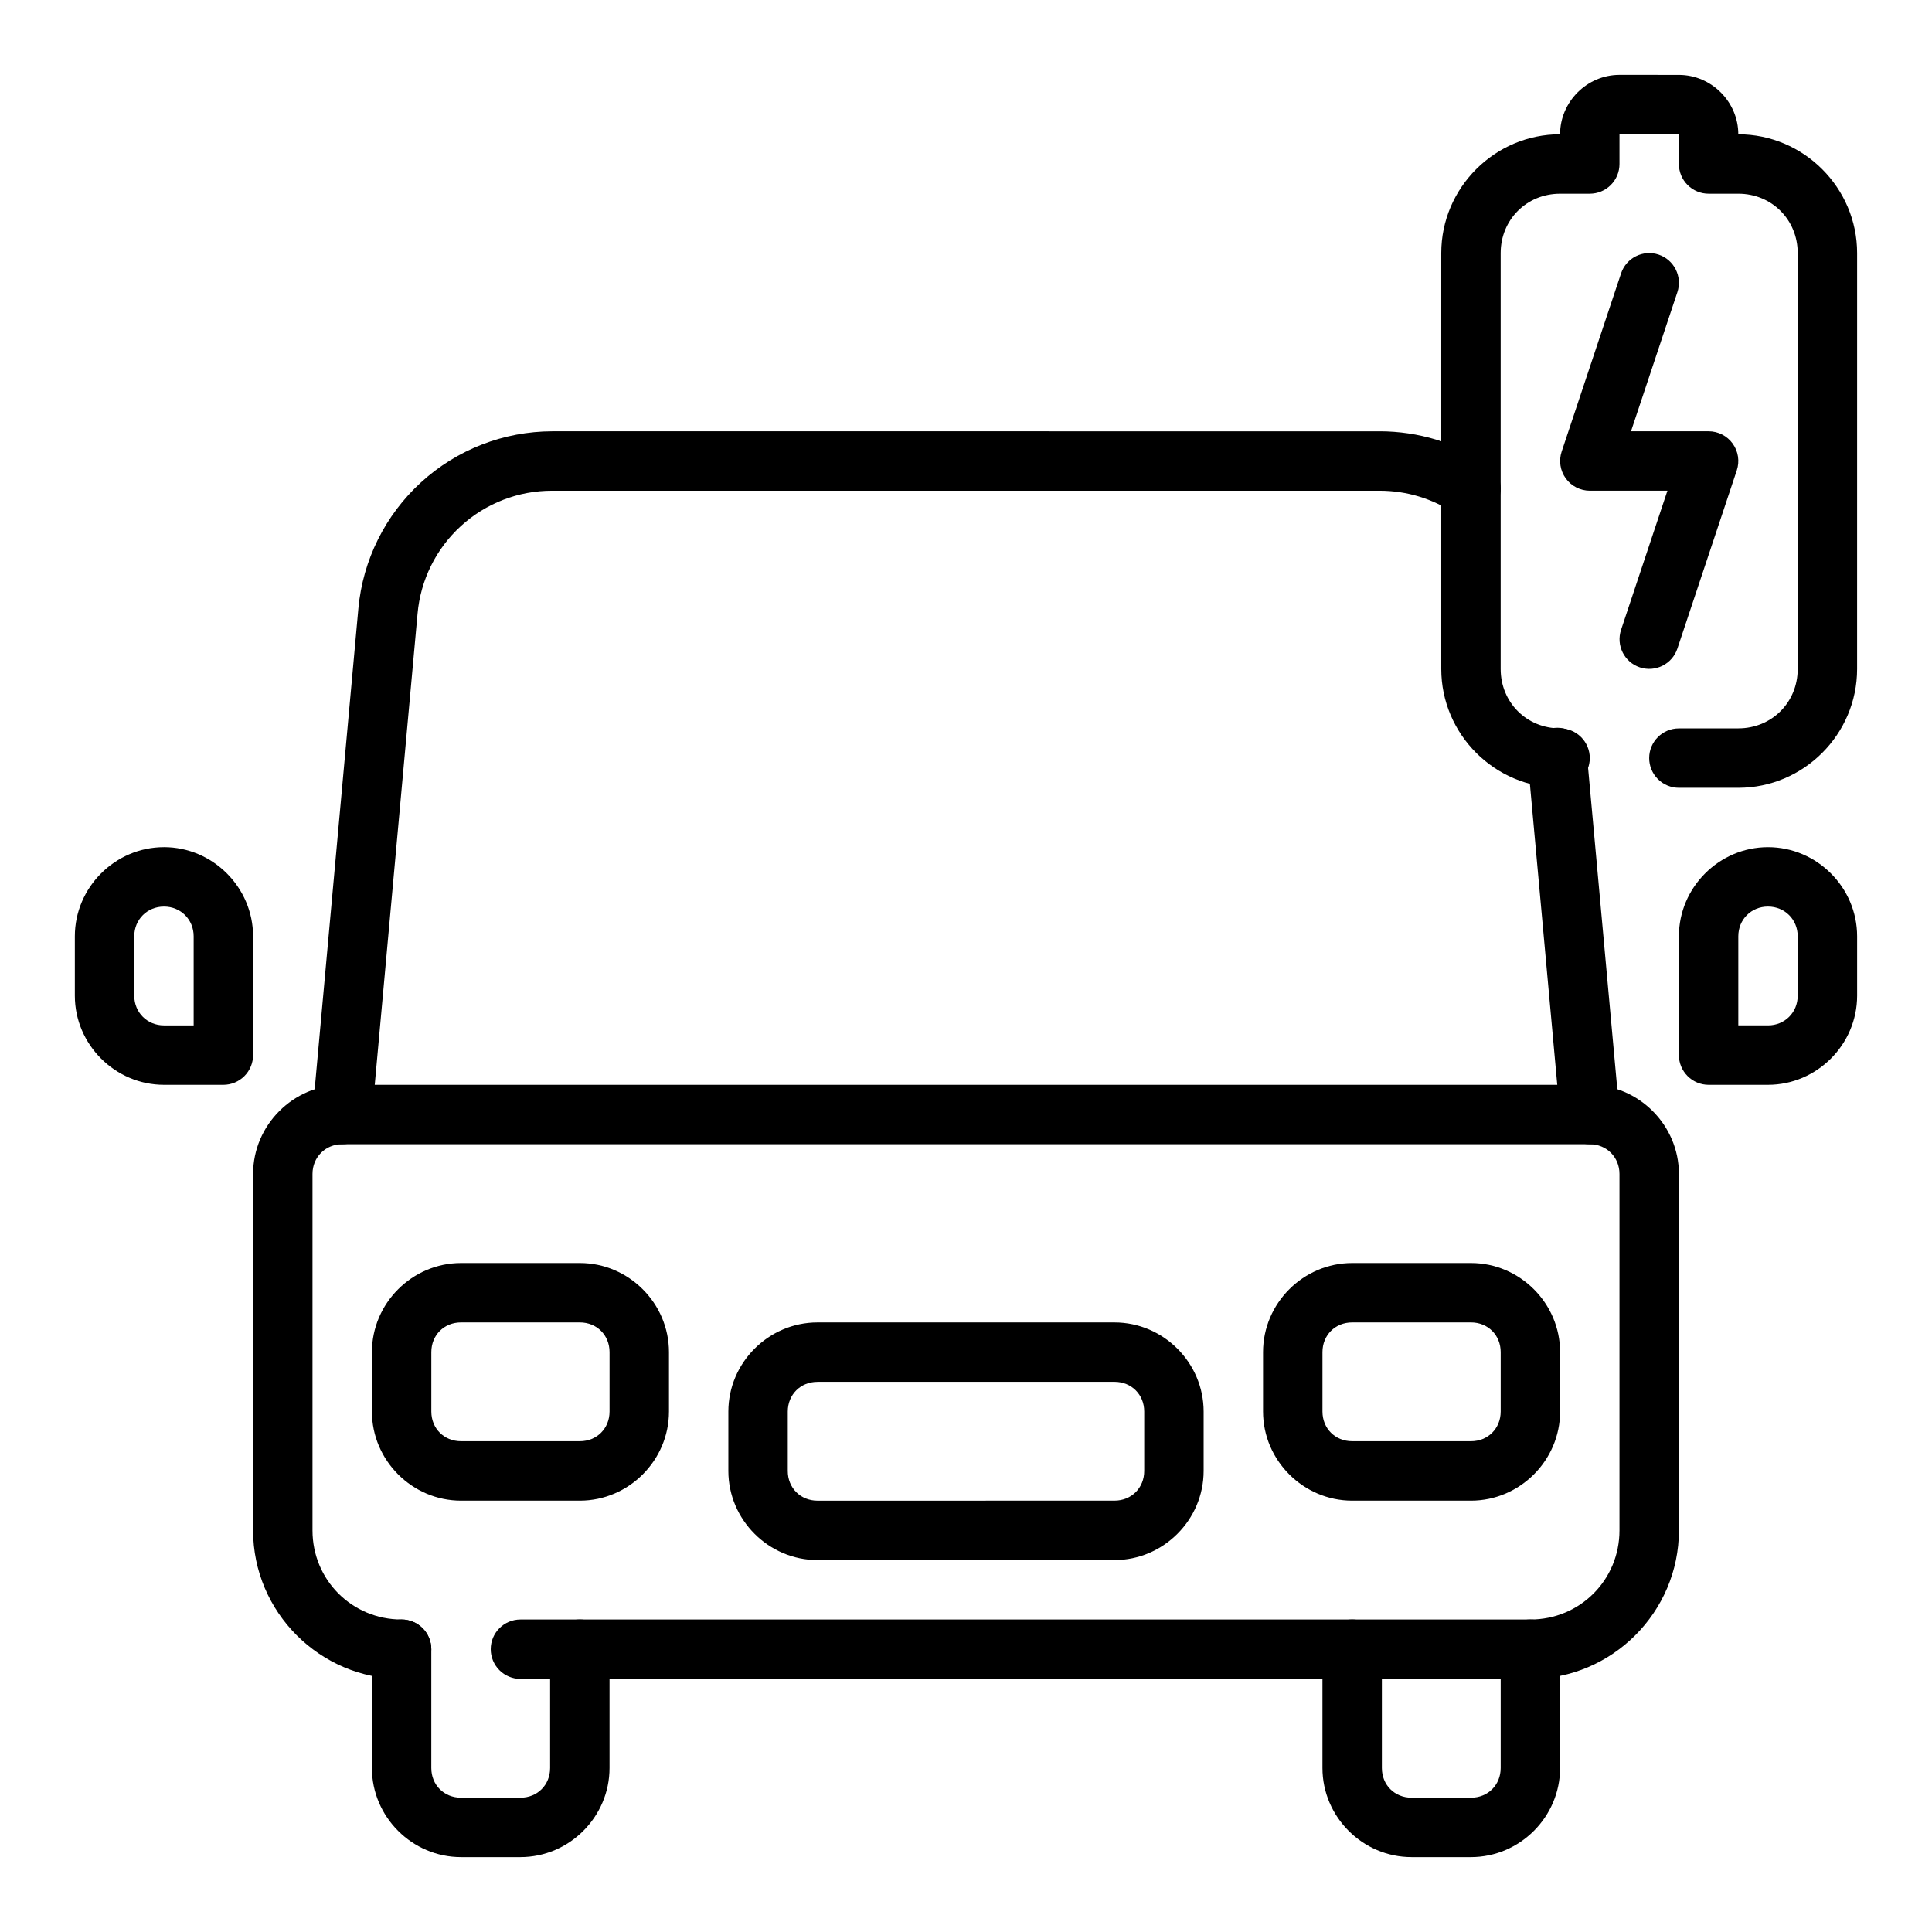
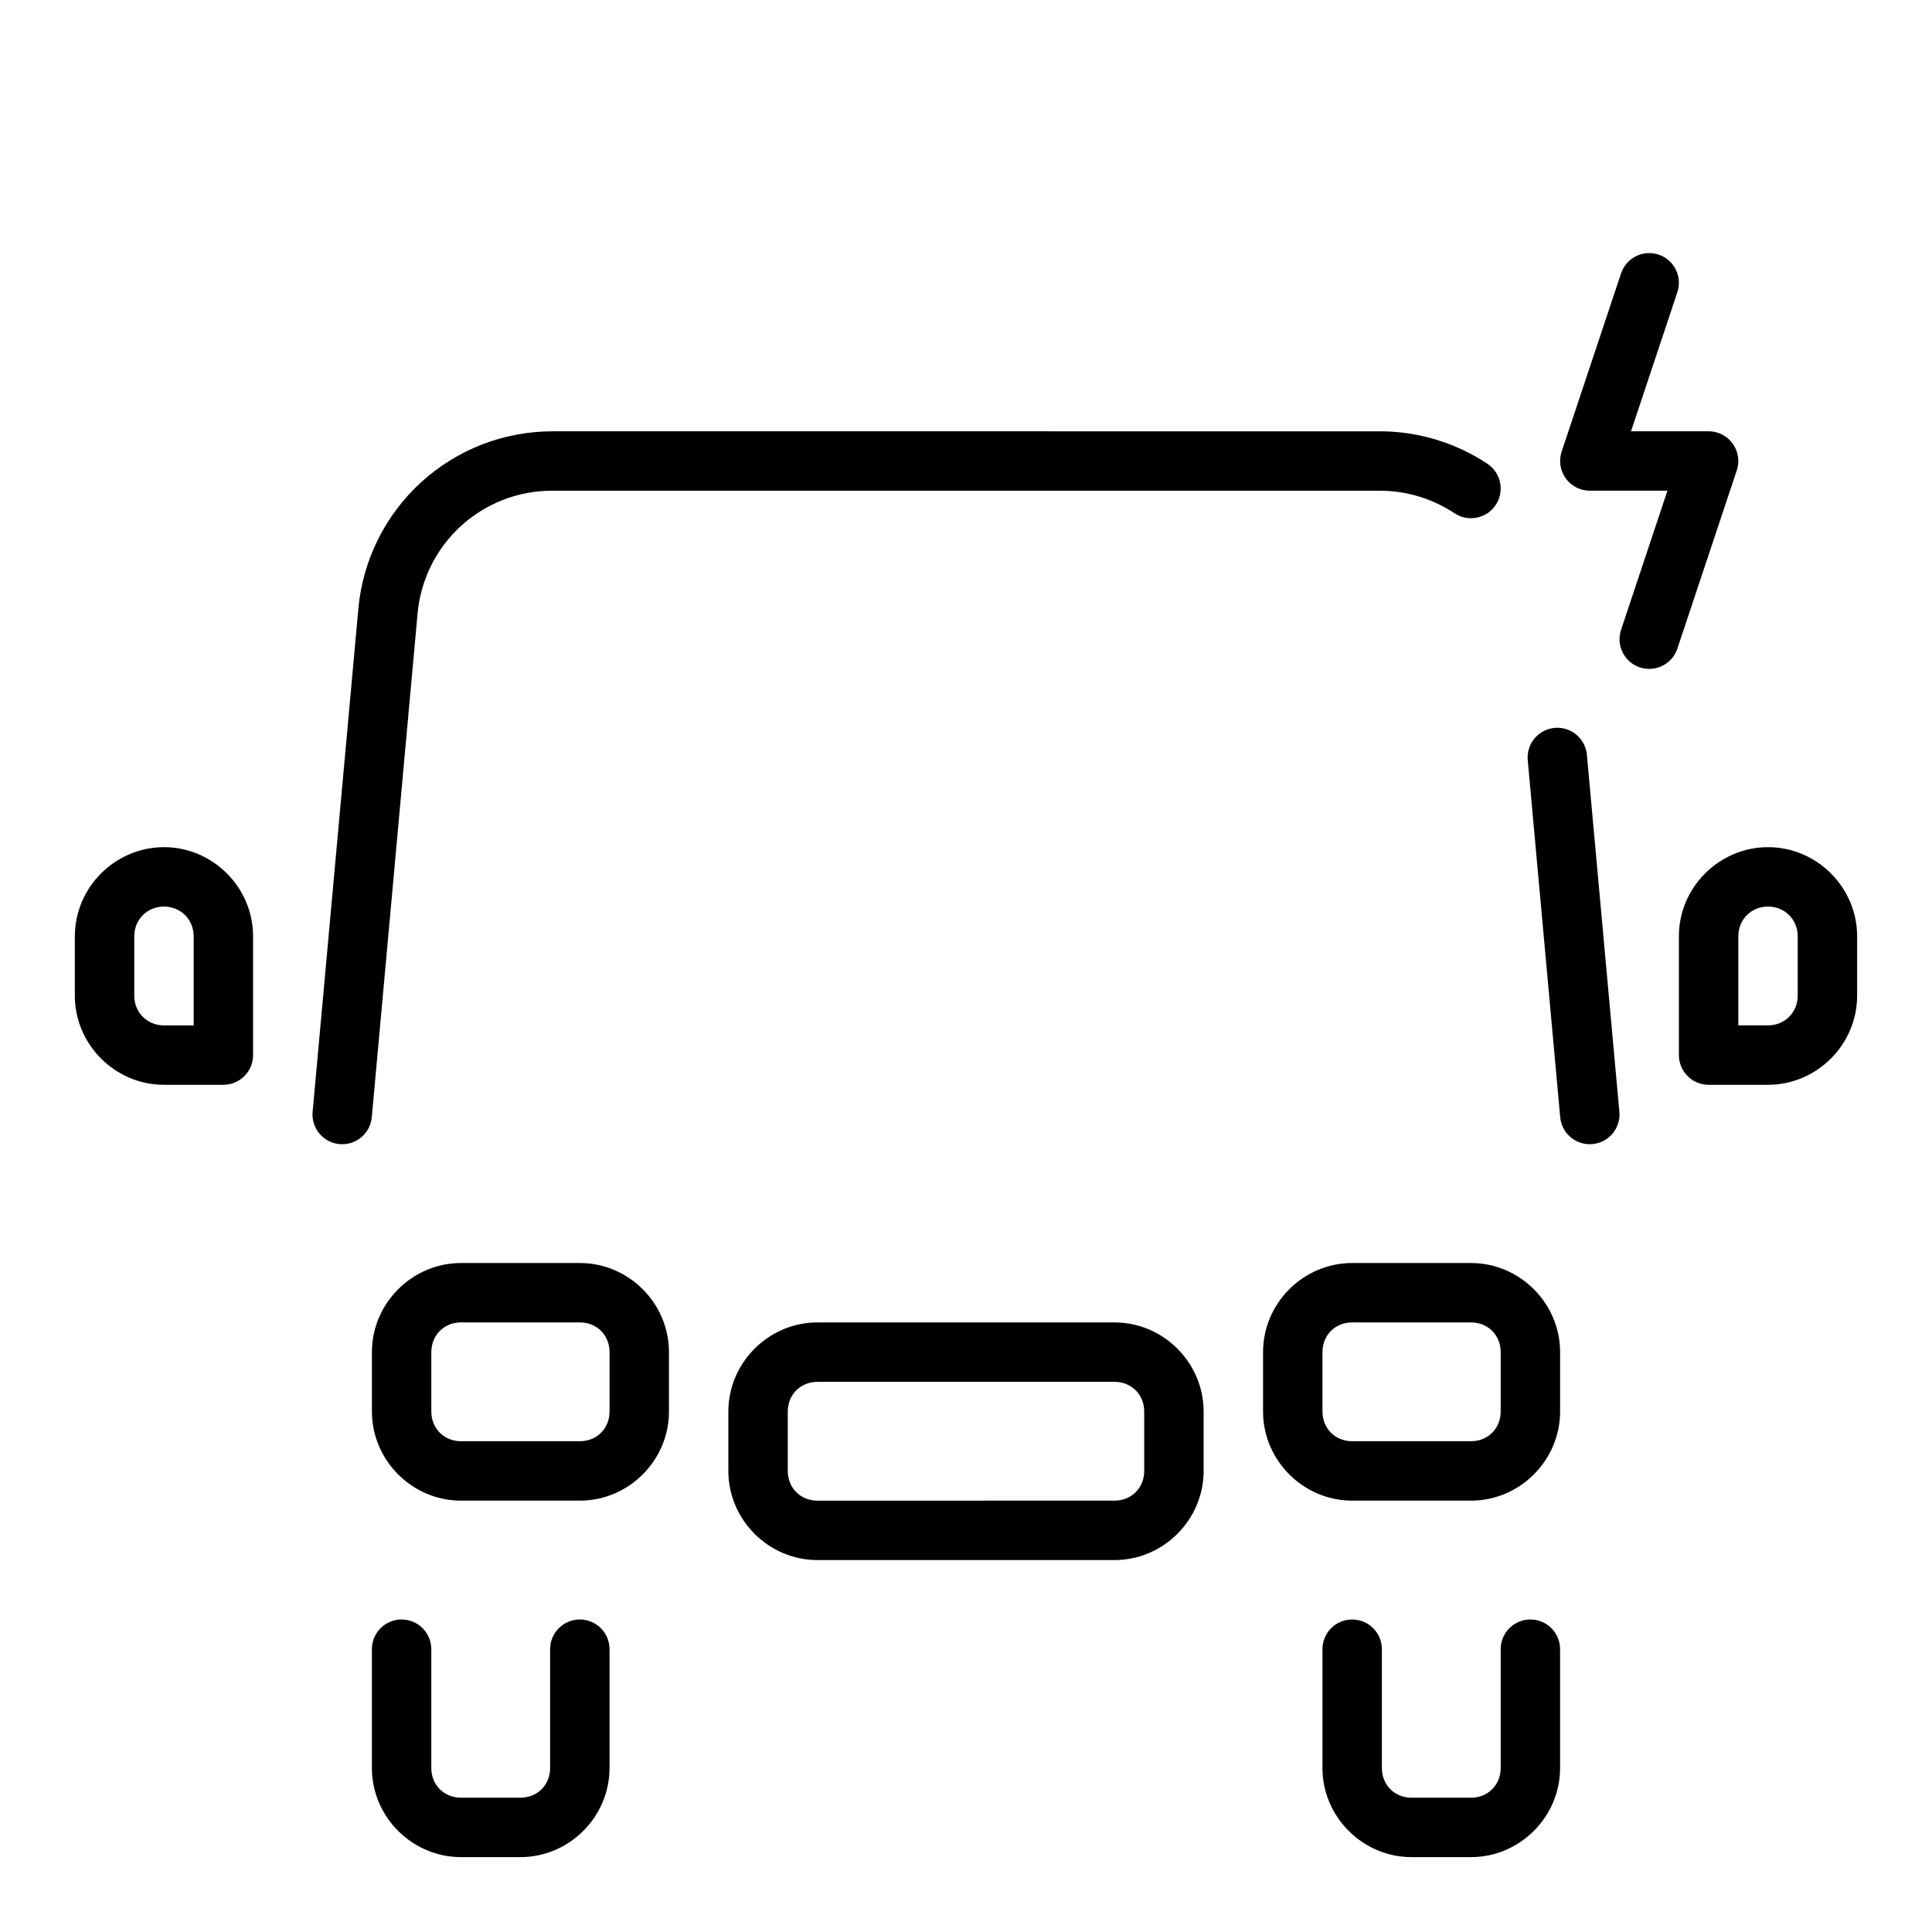
<svg xmlns="http://www.w3.org/2000/svg" fill="#000000" width="800px" height="800px" version="1.1" viewBox="144 144 512 512">
  <g>
-     <path d="m234.69 431.49c-12.949 0-23.617 10.668-23.617 23.617v94.465c0 21.648 17.711 39.359 39.359 39.359v-0.004c2.09 0 4.09-0.828 5.566-2.305 1.477-1.477 2.305-3.477 2.305-5.566 0-2.086-0.828-4.09-2.305-5.566-1.477-1.477-3.477-2.305-5.566-2.305-13.137 0-23.617-10.477-23.617-23.617v-94.465c0-4.441 3.434-7.871 7.871-7.871h330.62c4.441 0 7.871 3.434 7.871 7.871v94.465c0 13.137-10.477 23.617-23.617 23.617h-267.64c-4.348 0-7.871 3.523-7.871 7.871 0 2.09 0.828 4.09 2.305 5.566 1.477 1.477 3.481 2.305 5.566 2.305h267.65c21.648 0 39.359-17.711 39.359-39.359v-94.465c0-12.949-10.668-23.617-23.617-23.617z" />
    <path d="m555.99 336.9c-2.082 0.191-4 1.199-5.336 2.805s-1.98 3.676-1.789 5.754l8.605 94.613h-0.004c0.191 2.082 1.199 4 2.805 5.336 1.605 1.336 3.676 1.98 5.754 1.789 2.078-0.191 4-1.199 5.336-2.801 1.336-1.605 1.98-3.676 1.789-5.758l-8.605-94.598c-0.184-2.082-1.191-4.004-2.797-5.344-1.605-1.34-3.676-1.984-5.758-1.797zm-265.65-78.602c-12.863 0.023-25.258 4.844-34.754 13.52-9.5 8.676-15.422 20.582-16.609 33.391l-12.129 133.43h-0.004c-0.188 2.082 0.457 4.152 1.793 5.758 1.336 1.602 3.254 2.609 5.332 2.801 2.082 0.191 4.148-0.453 5.754-1.789 1.605-1.336 2.613-3.254 2.805-5.336l12.129-133.44c0.789-8.914 4.894-17.207 11.5-23.242 6.606-6.031 15.238-9.371 24.184-9.348h219.32c7.047 0 13.941 2.078 19.812 5.977v-0.004c3.621 2.406 8.508 1.418 10.91-2.203 2.406-3.621 1.418-8.504-2.203-10.91-8.453-5.609-18.375-8.602-28.52-8.605zm322.2 110.21c-12.949 0-23.617 10.668-23.617 23.617v31.488-0.004c0 2.09 0.832 4.09 2.309 5.566 1.477 1.477 3.477 2.309 5.566 2.309h15.742c12.949 0 23.617-10.668 23.617-23.617v-15.742c0-12.949-10.668-23.617-23.617-23.617zm0 15.742c4.441 0 7.871 3.434 7.871 7.871v15.742c0 4.441-3.434 7.871-7.871 7.871h-7.871v-23.617c0-4.441 3.434-7.871 7.871-7.871zm-425.09-15.742c-12.949 0-23.617 10.668-23.617 23.617v15.742c0 12.949 10.668 23.617 23.617 23.617h15.746c2.086 0 4.09-0.832 5.566-2.309 1.477-1.477 2.305-3.477 2.305-5.566v-31.488c0-12.949-10.668-23.617-23.617-23.617zm0 15.742c4.441 0 7.871 3.434 7.871 7.871v23.617h-7.871c-4.441 0-7.871-3.434-7.871-7.871v-15.742c0-4.441 3.434-7.871 7.871-7.871zm62.977 188.93c-4.348 0-7.871 3.523-7.871 7.871v31.488c0 12.949 10.668 23.617 23.617 23.617h15.742c12.949 0 23.617-10.668 23.617-23.617v-31.488c0-2.086-0.832-4.09-2.305-5.566-1.477-1.477-3.481-2.305-5.566-2.305-4.348 0-7.875 3.523-7.875 7.871v31.488c0 4.496-3.379 7.871-7.871 7.871h-15.742c-4.496 0-7.871-3.379-7.871-7.871v-31.488h-0.004c0-2.086-0.828-4.09-2.305-5.566-1.477-1.477-3.477-2.305-5.566-2.305zm251.91 0c-4.348 0-7.875 3.523-7.875 7.871v31.488c0 12.949 10.668 23.617 23.617 23.617h15.742c12.949 0 23.617-10.668 23.617-23.617v-31.488c0-2.086-0.828-4.09-2.305-5.566-1.477-1.477-3.477-2.305-5.566-2.305-4.348 0-7.871 3.523-7.871 7.871v31.488c0 4.496-3.379 7.871-7.871 7.871h-15.742c-4.496 0-7.871-3.379-7.871-7.871v-31.488h-0.004c0-2.086-0.828-4.09-2.305-5.566-1.477-1.477-3.481-2.305-5.566-2.305zm-141.7-78.723c-12.949 0-23.617 10.668-23.617 23.617v15.742c0 12.949 10.668 23.617 23.617 23.617h78.719c12.949 0 23.617-10.668 23.617-23.617v-15.742c0-12.949-10.668-23.617-23.617-23.617zm0 15.742h78.719c4.496 0 7.871 3.379 7.871 7.871v15.742c0 4.496-3.379 7.871-7.871 7.871l-78.719 0.008c-4.496 0-7.871-3.379-7.871-7.871v-15.742c0-4.496 3.379-7.871 7.871-7.871zm141.7-31.488c-12.949 0-23.617 10.668-23.617 23.617v15.742c0 12.949 10.668 23.617 23.617 23.617h31.488c12.949 0 23.617-10.668 23.617-23.617v-15.742c0-12.949-10.668-23.617-23.617-23.617zm0 15.742h31.488c4.496 0 7.871 3.379 7.871 7.871v15.742c0 4.496-3.379 7.871-7.871 7.871h-31.488c-4.496 0-7.871-3.379-7.871-7.871v-15.742c0-4.496 3.379-7.871 7.871-7.871zm-236.16-15.742c-12.949 0-23.617 10.668-23.617 23.617v15.742c0 12.949 10.668 23.617 23.617 23.617h31.488c12.949 0 23.617-10.668 23.617-23.617v-15.742c0-12.949-10.668-23.617-23.617-23.617zm0 15.742h31.488c4.496 0 7.871 3.379 7.871 7.871v15.742c0 4.496-3.379 7.871-7.871 7.871h-31.488c-4.496 0-7.871-3.379-7.871-7.871v-15.742c0-4.496 3.379-7.871 7.871-7.871zm317.37-282.98c-4.121-1.371-8.574 0.855-9.949 4.973l-15.742 47.23-0.004 0.004c-0.797 2.398-0.395 5.035 1.082 7.086 1.477 2.055 3.852 3.269 6.383 3.273h20.57l-12.289 36.871c-1.371 4.121 0.855 8.574 4.973 9.949 4.121 1.371 8.574-0.855 9.953-4.973l15.742-47.23v-0.004c0.801-2.398 0.398-5.035-1.082-7.086-1.477-2.055-3.852-3.269-6.379-3.273h-20.57l12.289-36.871c1.367-4.121-0.859-8.574-4.977-9.949z" />
-     <path d="m573.18 163.84c-8.605 0-15.742 7.141-15.742 15.742-17.312 0-31.488 14.176-31.488 31.488v110.21c0 17.312 14.176 31.488 31.488 31.488l-0.004 0.004c2.09 0 4.09-0.828 5.566-2.305 1.477-1.477 2.309-3.481 2.309-5.566 0-2.09-0.832-4.09-2.309-5.566-1.477-1.477-3.477-2.305-5.566-2.305-8.855 0-15.742-6.887-15.742-15.742v-110.21c0-8.855 6.887-15.742 15.742-15.742h7.871l0.004-0.004c2.086 0 4.09-0.828 5.566-2.305 1.477-1.477 2.305-3.477 2.305-5.566v-7.871h15.742v7.871c0 2.09 0.832 4.09 2.309 5.566 1.477 1.477 3.477 2.305 5.566 2.305h7.871c8.855 0 15.742 6.887 15.742 15.742v110.21c0 8.855-6.887 15.742-15.742 15.742h-15.742l-0.004 0.008c-4.348 0-7.871 3.523-7.871 7.871 0 2.086 0.828 4.09 2.305 5.566 1.477 1.477 3.481 2.305 5.566 2.305h15.742c17.312 0 31.488-14.176 31.488-31.488l0.004-110.21c0-17.312-14.176-31.488-31.488-31.488 0-8.605-7.141-15.742-15.742-15.742z" />
  </g>
</svg>